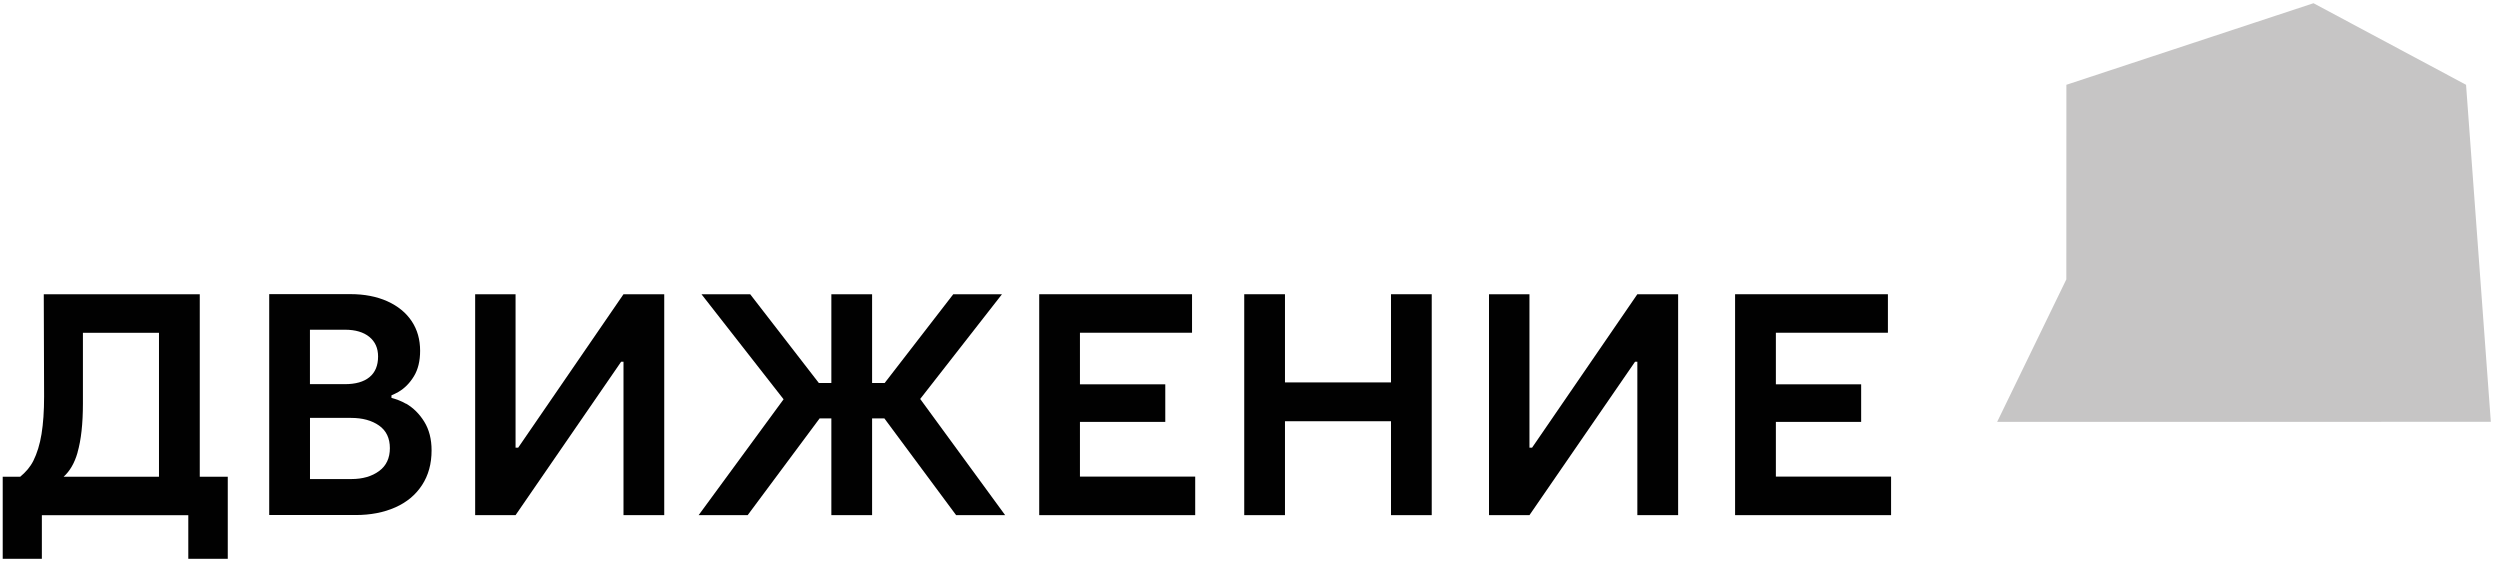
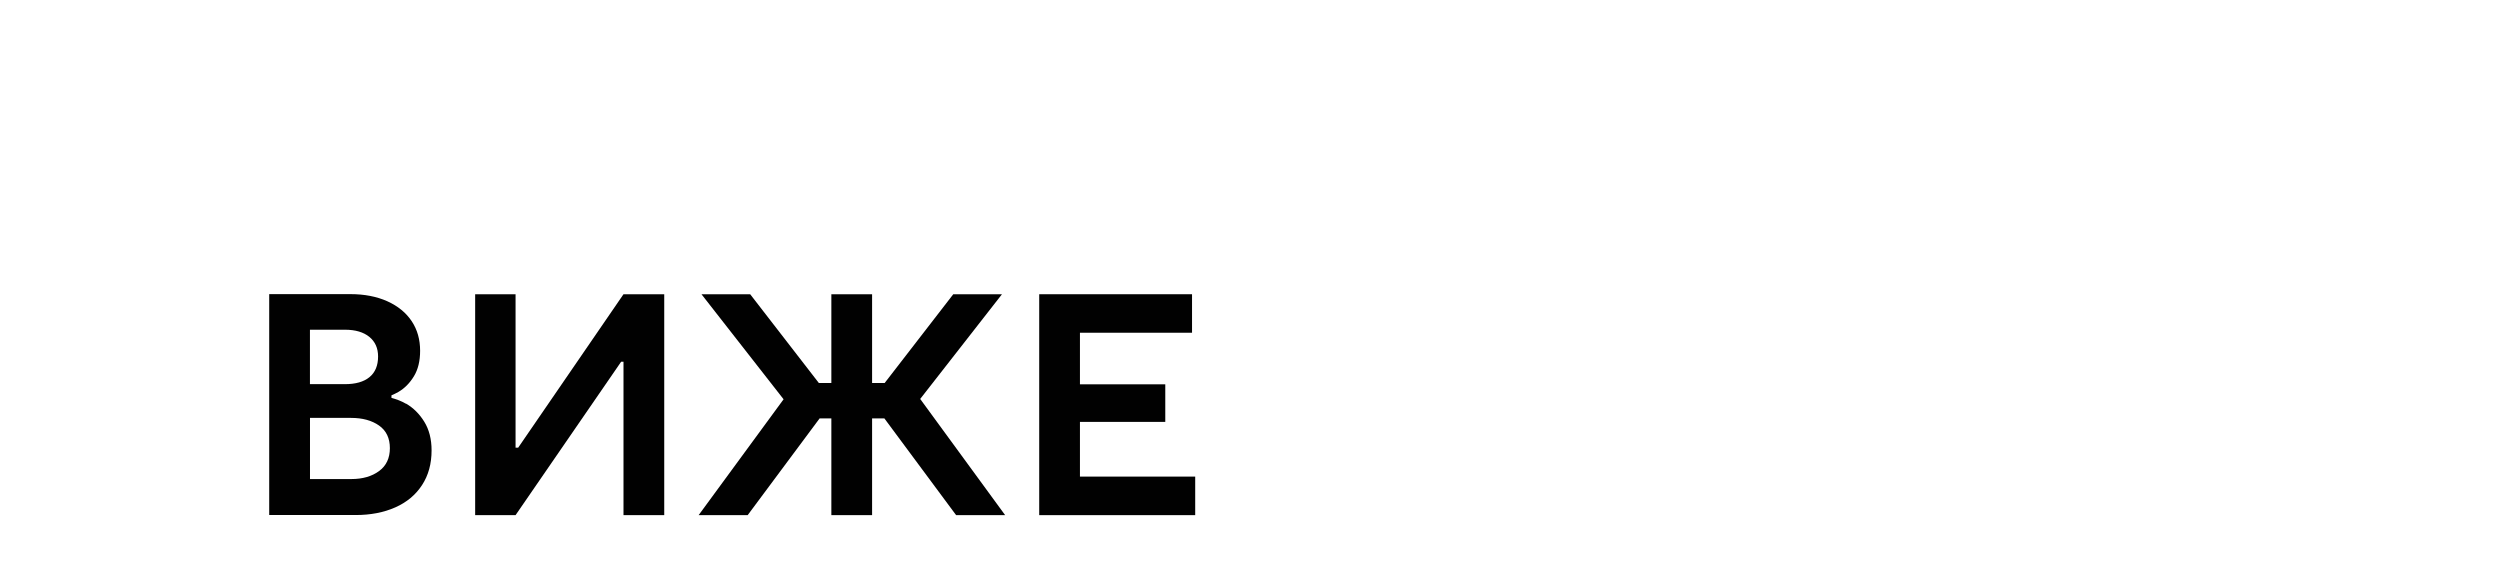
<svg xmlns="http://www.w3.org/2000/svg" width="258" height="58" viewBox="0 0 258 58" fill="none">
-   <path d="M20.616 30.365H4.517L4.551 40.913C4.551 42.423 4.461 43.714 4.286 44.79C4.112 45.866 3.824 46.79 3.436 47.568C3.109 48.21 2.641 48.74 2.089 49.196H0.28V57.67H4.32V53.169H19.432V57.67H23.506V49.196H20.616V30.371V30.365ZM8 46.694C8.372 45.404 8.557 43.719 8.557 41.634V34.343H16.407V49.196H6.568C7.205 48.621 7.69 47.799 8.005 46.7" fill="#010101" />
-   <path d="M183.27 43.539H192.071V39.662H183.27V34.338H194.832V30.365H179.061V53.163H195.159V49.185H183.27V43.539Z" fill="#010101" />
-   <path d="M158.111 46.199H157.84V30.365H153.665V53.163H157.84L168.738 37.33H168.974V53.163H173.183V30.365H168.974L158.111 46.199Z" fill="#010101" />
-   <path d="M143.551 39.465H132.609V30.365H128.405V53.163H132.609V43.471H143.551V53.163H147.754V30.365H143.551V39.465Z" fill="#010101" />
  <path d="M41.891 41.662C41.407 41.38 40.905 41.2 40.398 41.059V40.8C40.64 40.693 40.888 40.58 41.119 40.445C41.756 40.073 42.286 39.538 42.714 38.834C43.142 38.135 43.356 37.256 43.356 36.202C43.356 35.041 43.069 34.022 42.489 33.148C41.908 32.275 41.069 31.587 39.975 31.092C38.877 30.601 37.609 30.354 36.161 30.354H27.782V53.151H36.719C38.251 53.151 39.609 52.886 40.792 52.362C41.976 51.838 42.894 51.072 43.553 50.063C44.213 49.055 44.539 47.86 44.539 46.48C44.539 45.319 44.286 44.333 43.785 43.522C43.283 42.71 42.652 42.085 41.897 41.651M31.991 34.027H35.603C36.674 34.027 37.513 34.275 38.116 34.765C38.719 35.261 39.018 35.932 39.018 36.788C39.018 37.729 38.719 38.439 38.127 38.924C37.536 39.408 36.691 39.645 35.597 39.645H31.986V34.027H31.991ZM39.119 48.615C38.375 49.162 37.423 49.438 36.262 49.438H31.991V43.127H36.228C37.412 43.127 38.375 43.392 39.119 43.916C39.863 44.44 40.235 45.218 40.235 46.249C40.235 47.28 39.863 48.069 39.119 48.615Z" fill="#010101" />
  <path d="M53.476 46.199H53.206V30.365H49.036V53.163H53.206L64.103 37.33H64.345V53.163H68.549V30.365H64.345L53.476 46.199Z" fill="#010101" />
  <path d="M111.45 43.539H120.257V39.662H111.45V34.338H123.018V30.365H107.247V53.163H123.345V49.185H111.45V43.539Z" fill="#010101" />
  <path d="M103.404 30.365H98.378L91.296 39.527H90V30.365H85.796V39.527H84.506L77.418 30.365H72.392L80.866 41.206L72.099 53.163H77.159L84.585 43.178H85.796V53.163H90V43.178H91.267L98.671 53.163H103.731L94.964 41.172L103.404 30.365Z" fill="#010101" />
-   <path d="M257.054 43.532L206.106 43.538L213.245 28.832L213.251 8.75L238.753 0.332L254.496 8.75L257.054 43.532Z" fill="#C6C5C5" />
</svg>